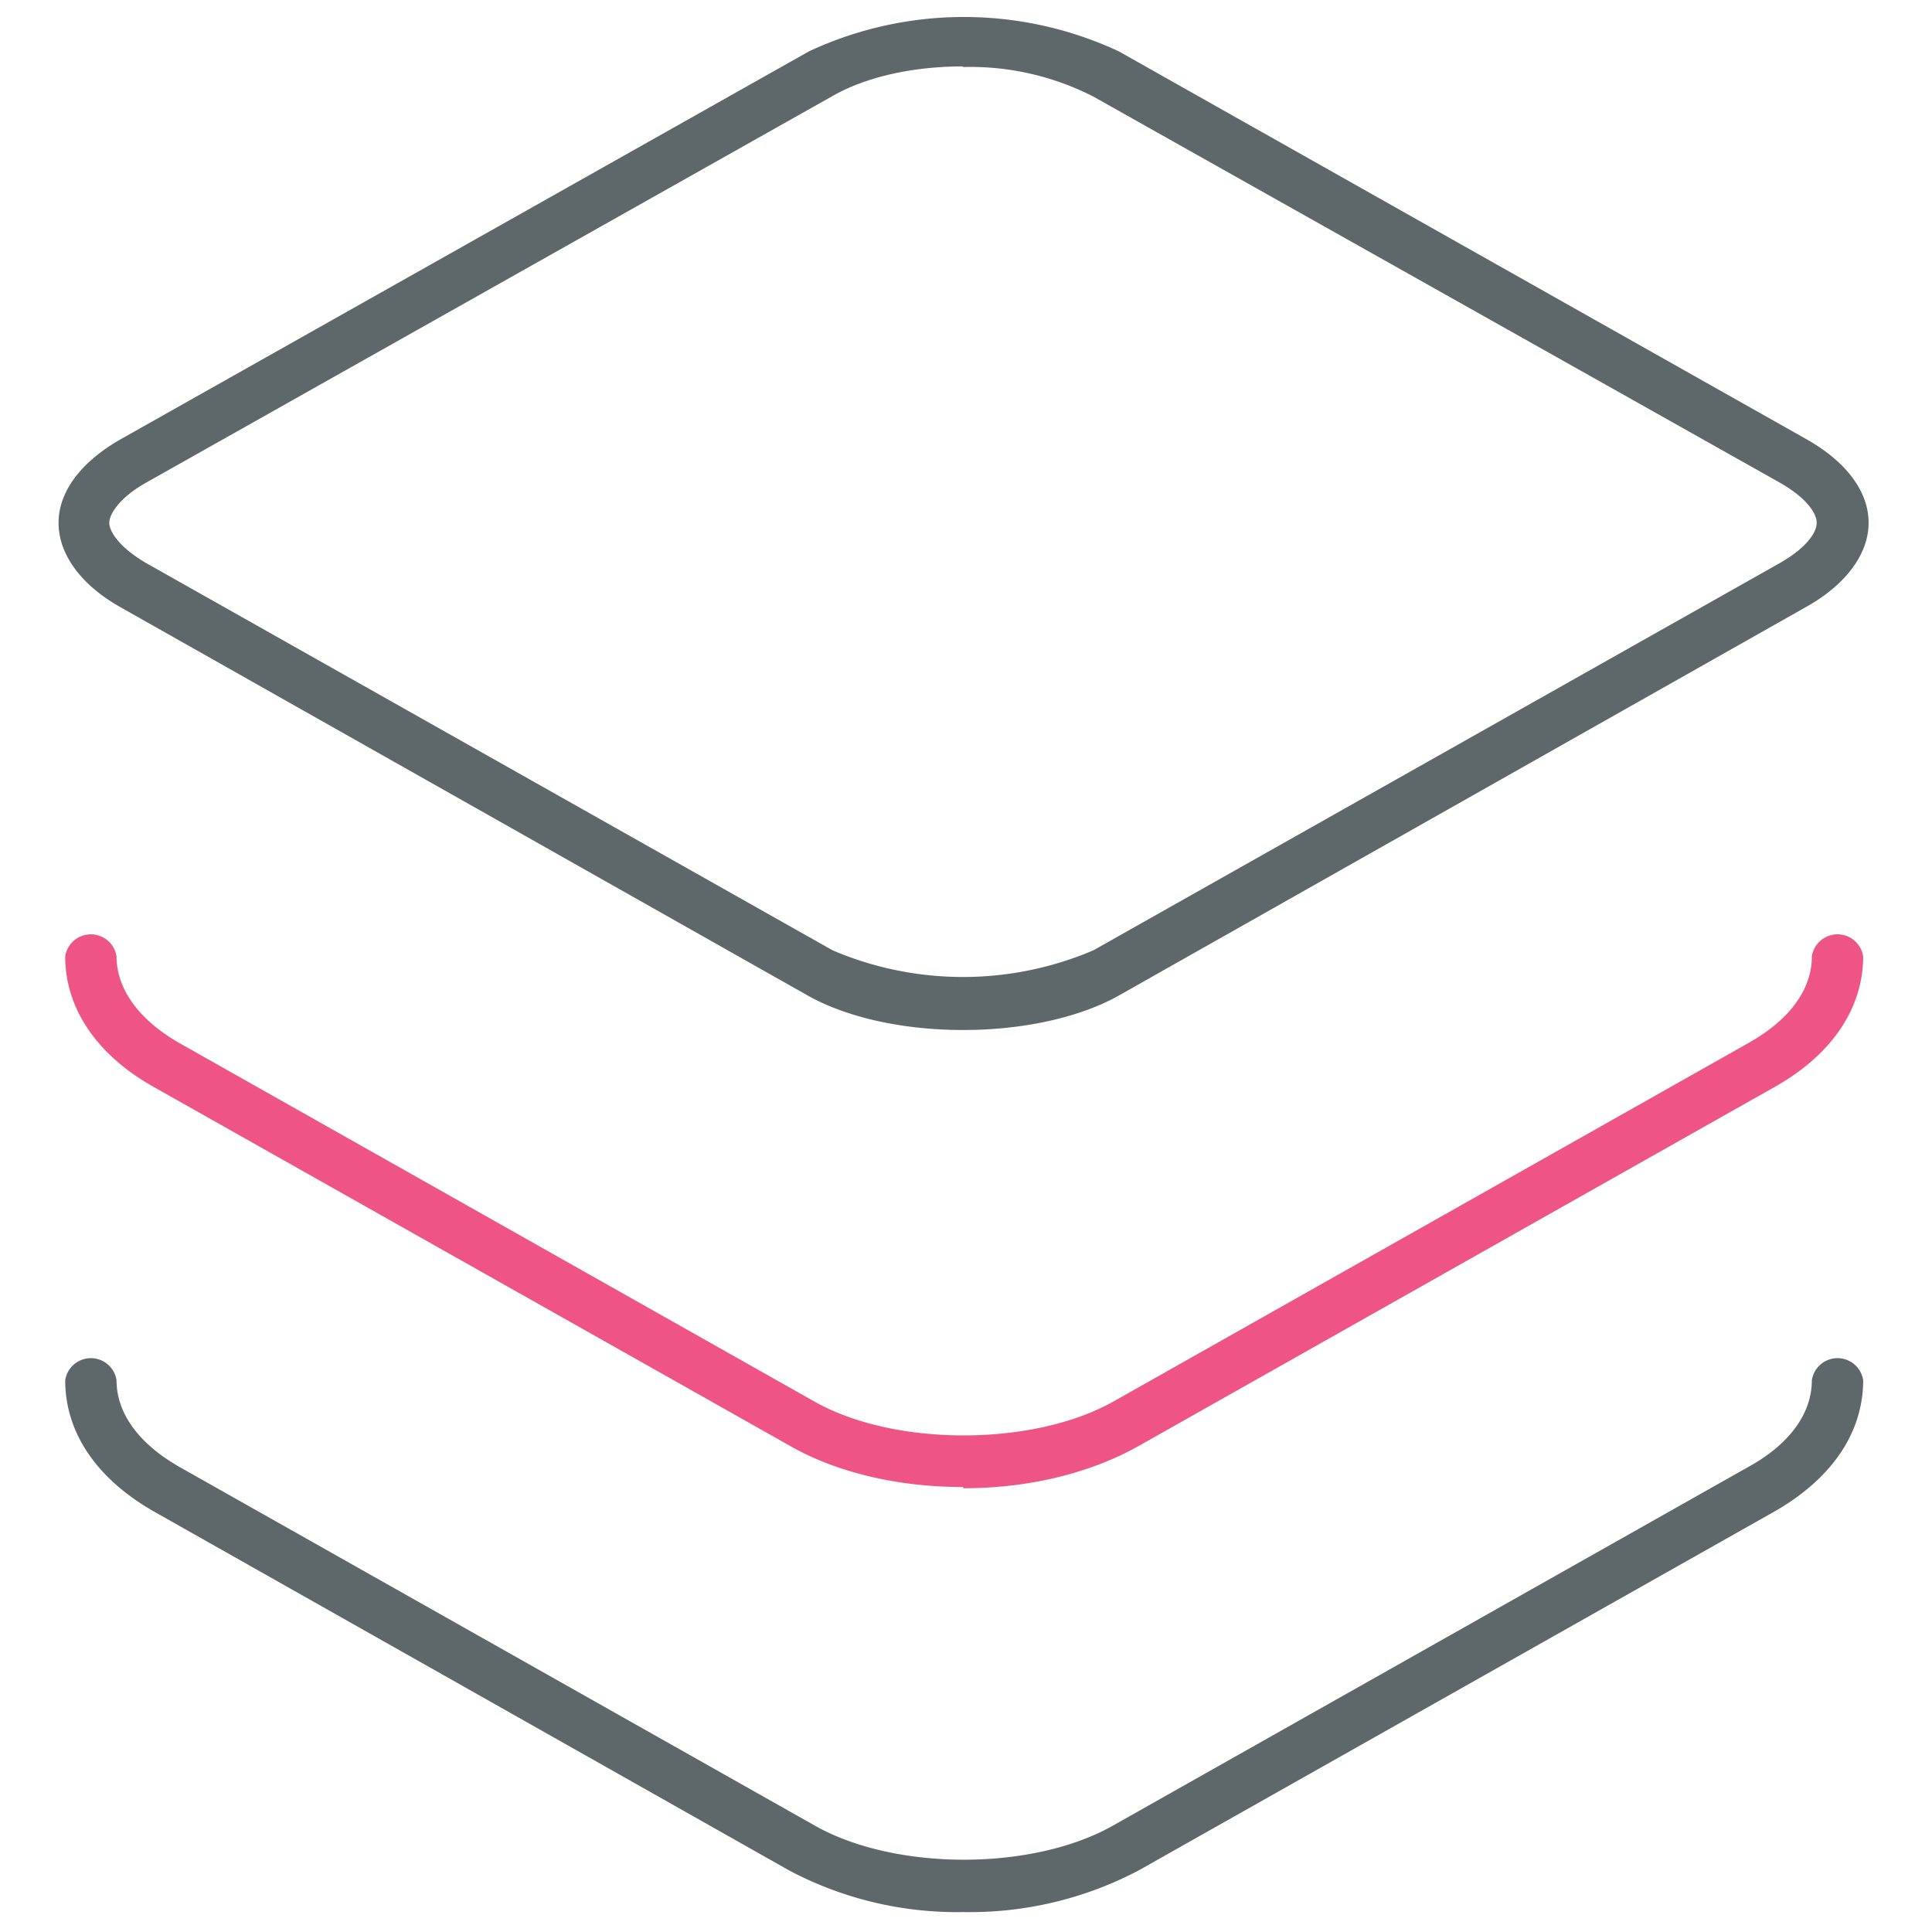
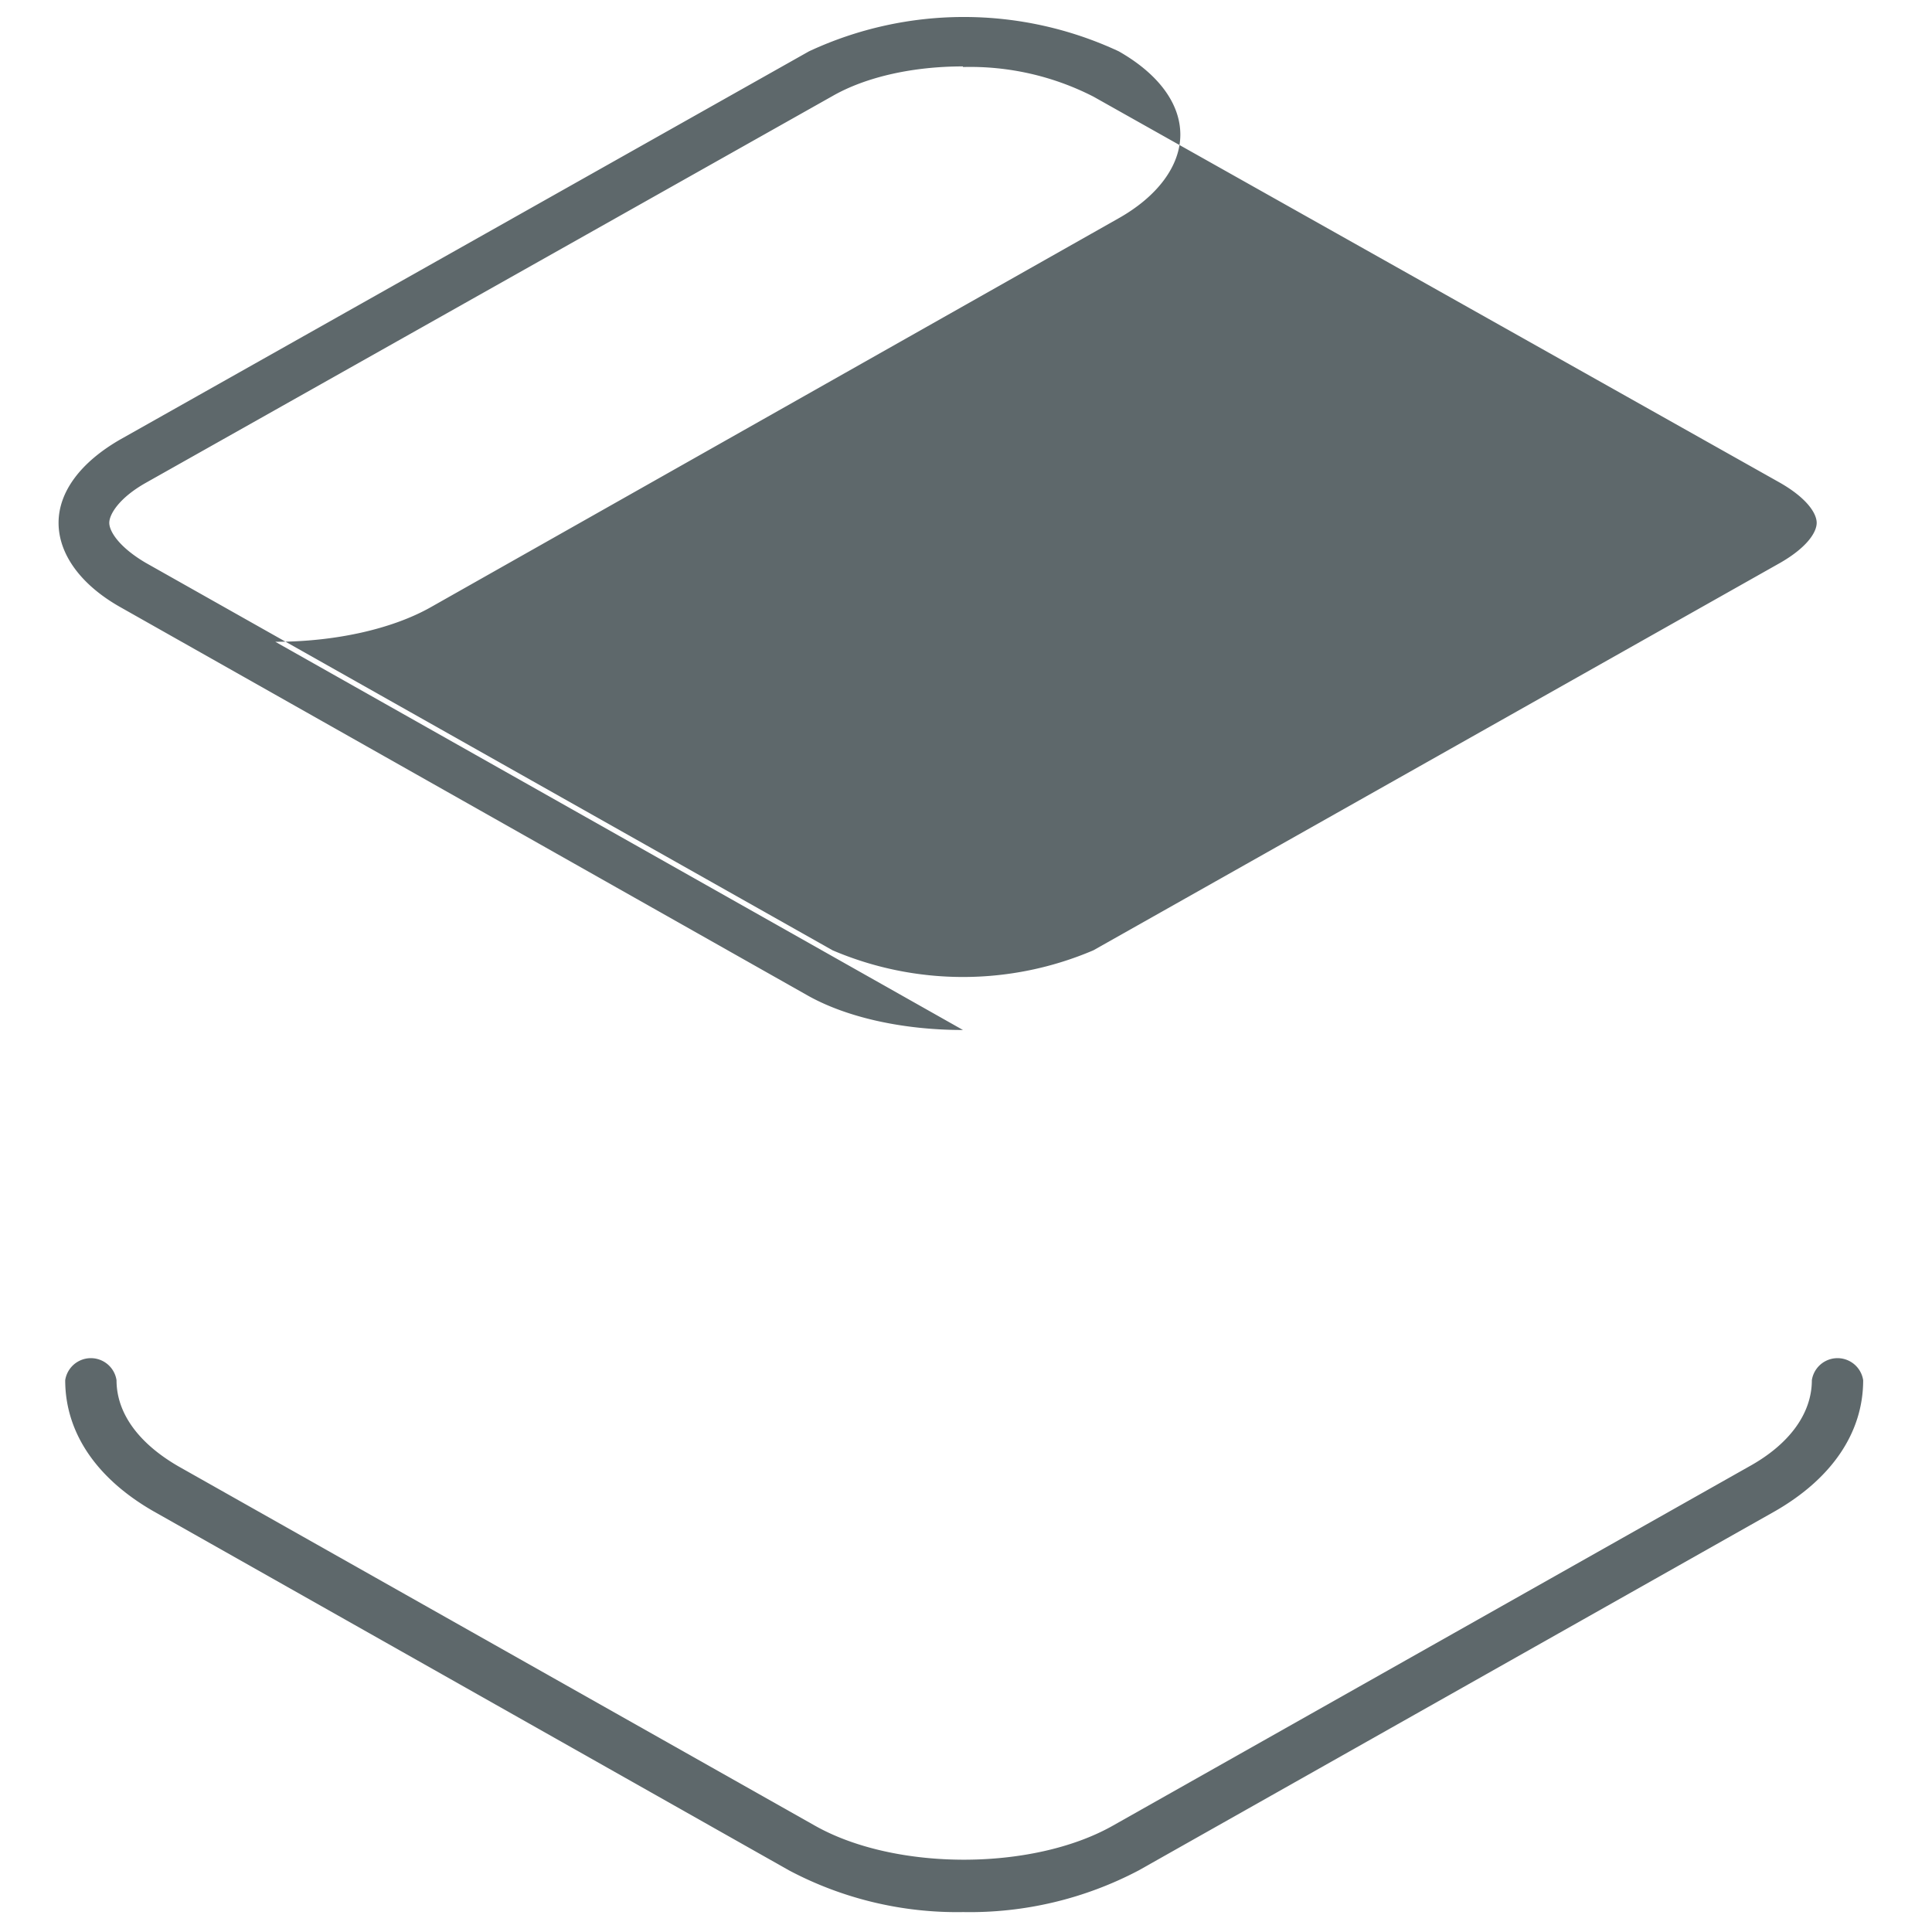
<svg xmlns="http://www.w3.org/2000/svg" viewBox="0 0 32 32">
-   <path fill="#5e686b" d="M15.95 17.06c-1 0-1.93-.21-2.57-.57L2 10.06C1.34 9.69.97 9.18.97 8.66c0-.51.36-1 1.02-1.38L13.4.85a6.07 6.07 0 0 1 5.13 0l11.4 6.43c.65.37 1.02.86 1.02 1.38 0 .51-.37 1.02-1.03 1.39l-11.39 6.44c-.64.36-1.58.57-2.57.57zm0-15.96c-.82 0-1.6.17-2.16.49L2.41 8c-.44.25-.6.52-.6.66s.16.4.6.66l11.38 6.42a5.5 5.5 0 0 0 4.32 0l11.38-6.42c.45-.26.6-.51.6-.66s-.15-.4-.6-.66L18.11 1.6a4.48 4.48 0 0 0-2.16-.49z" />
-   <path id="svg-ico" fill="#ee5586" d="M15.95 24.63c-1.07 0-2.1-.24-2.88-.69L2.54 18c-.94-.53-1.46-1.3-1.46-2.16a.43.43 0 0 1 .85 0c0 .54.37 1.05 1.03 1.43l10.54 5.95c1.32.74 3.6.74 4.93 0l10.54-5.95c.67-.38 1.04-.88 1.04-1.43a.43.43 0 0 1 .85 0c0 .86-.52 1.63-1.46 2.16l-10.54 5.95c-.8.45-1.82.7-2.9.7z" />
+   <path fill="#5e686b" d="M15.95 17.06c-1 0-1.93-.21-2.57-.57L2 10.06C1.34 9.69.97 9.18.97 8.66c0-.51.36-1 1.02-1.38L13.4.85a6.07 6.07 0 0 1 5.13 0c.65.37 1.02.86 1.02 1.38 0 .51-.37 1.02-1.03 1.39l-11.39 6.44c-.64.36-1.58.57-2.57.57zm0-15.96c-.82 0-1.6.17-2.16.49L2.41 8c-.44.25-.6.52-.6.66s.16.4.6.66l11.38 6.42a5.5 5.5 0 0 0 4.32 0l11.38-6.42c.45-.26.6-.51.6-.66s-.15-.4-.6-.66L18.11 1.6a4.48 4.48 0 0 0-2.16-.49z" />
  <path fill="#5e686b" d="M15.95 31.67a5.94 5.94 0 0 1-2.88-.69L2.54 25.03c-.94-.54-1.46-1.3-1.46-2.17a.43.43 0 0 1 .85 0c0 .55.37 1.05 1.03 1.43l10.54 5.95c1.33.75 3.6.75 4.93 0l10.54-5.95c.67-.37 1.04-.88 1.04-1.43a.43.43 0 0 1 .85 0c0 .87-.52 1.63-1.46 2.17l-10.54 5.95a6 6 0 0 1-2.9.69z" />
</svg>